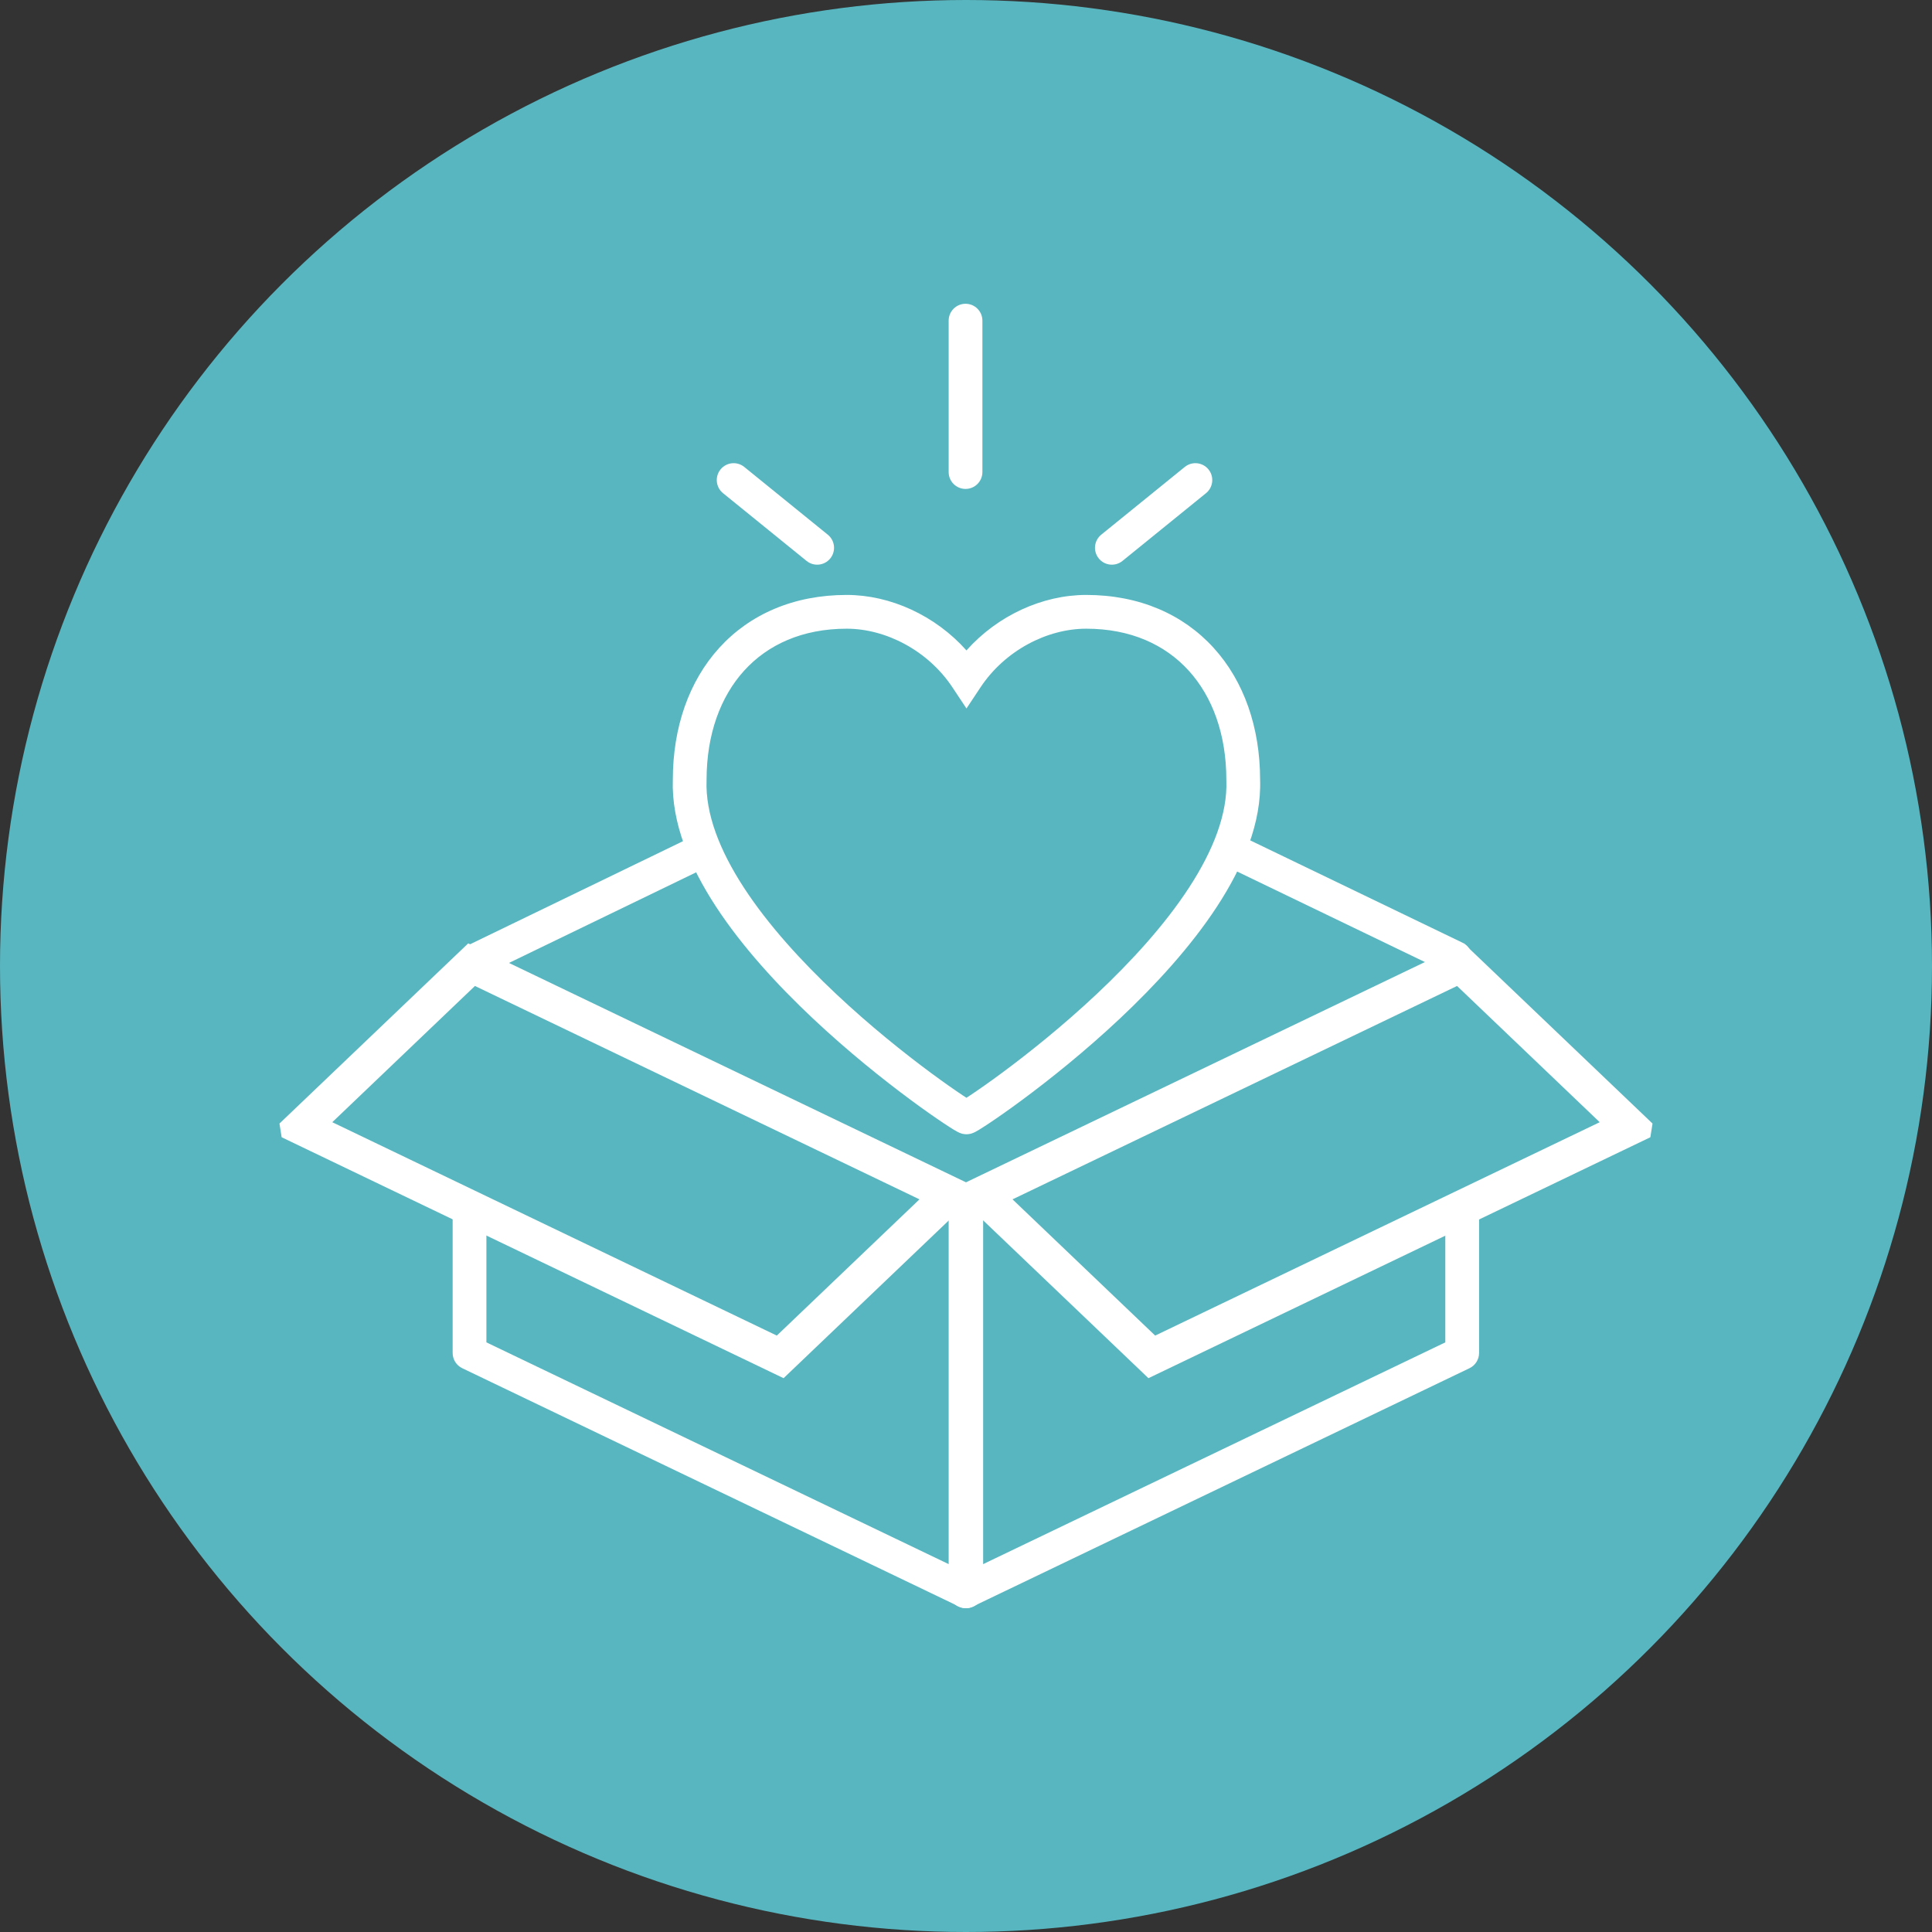
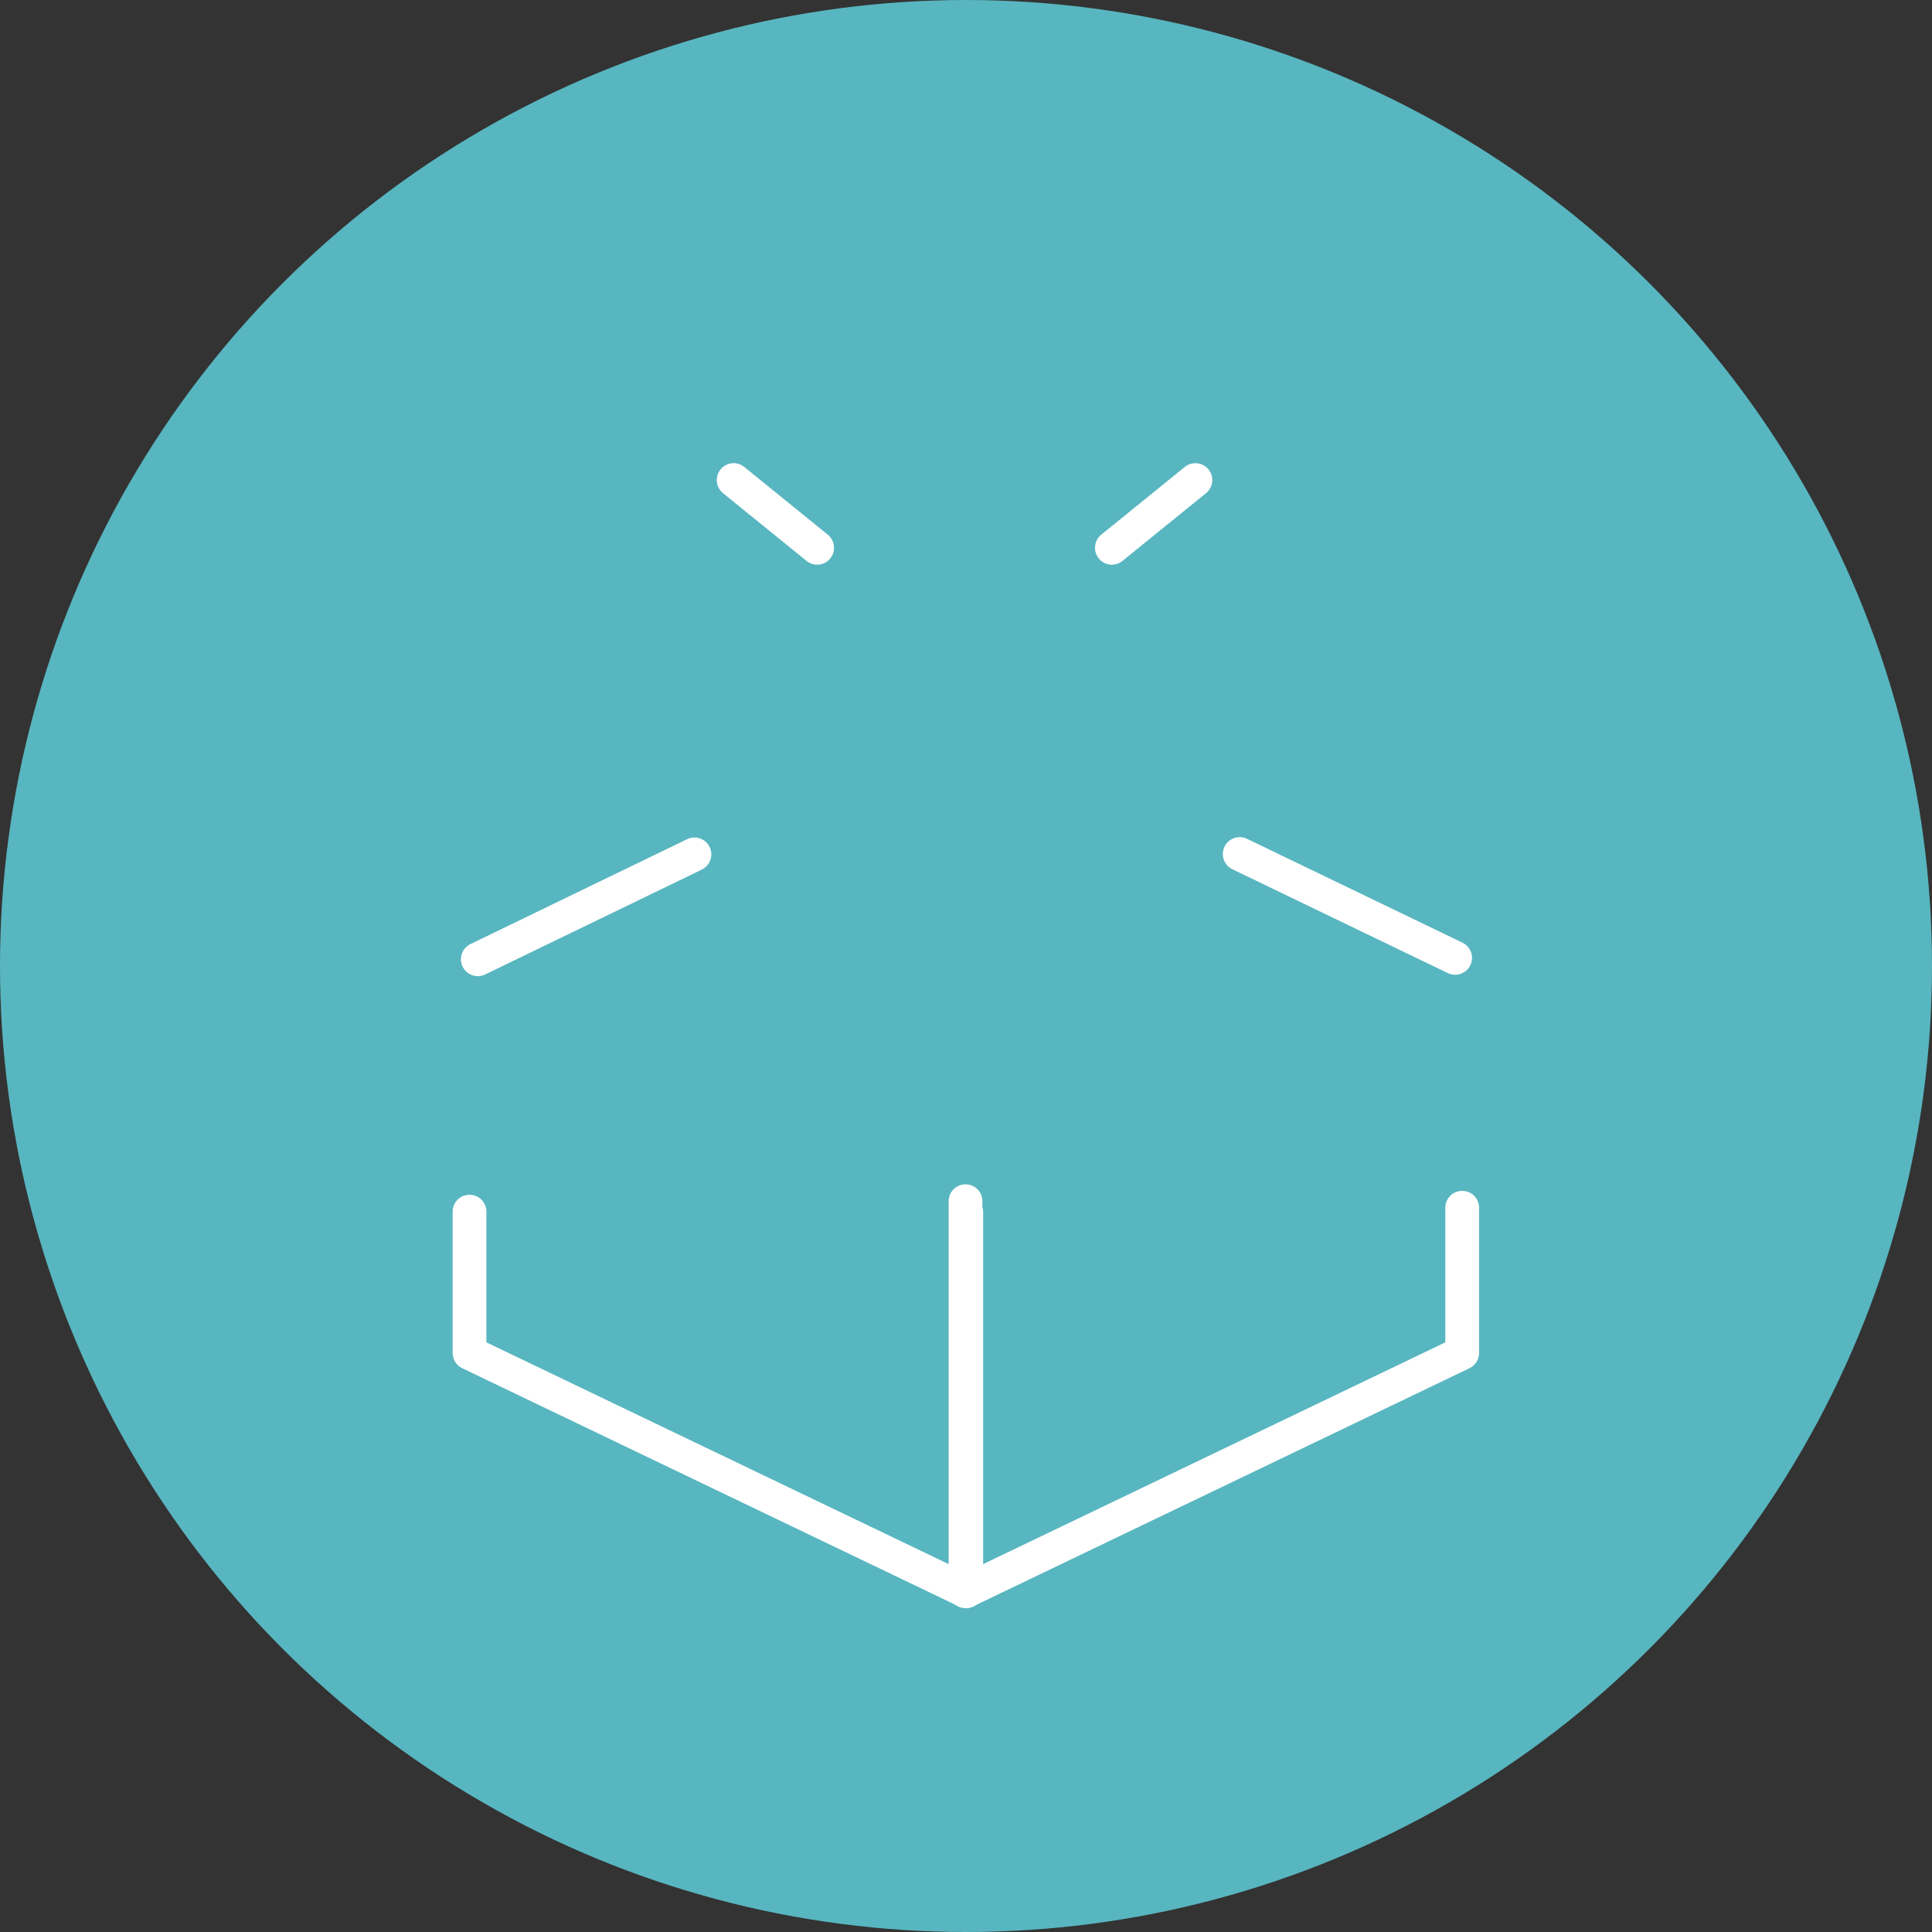
<svg xmlns="http://www.w3.org/2000/svg" width="145" height="145" viewBox="0 0 145 145" fill="none">
  <rect x="0" y="0" width="145" height="145" fill="#333333" stroke="none" />
  <circle cx="72.5" cy="72.5" r="72.5" fill="#58B6C0" />
  <path fill-rule="evenodd" clip-rule="evenodd" d="M53.26 63.572C53.565 64.202 53.301 64.96 52.672 65.264L36.412 73.135C35.782 73.44 35.024 73.177 34.72 72.547C34.415 71.917 34.678 71.16 35.308 70.855L51.568 62.984C52.197 62.679 52.955 62.943 53.26 63.572Z" fill="white" />
  <path fill-rule="evenodd" clip-rule="evenodd" d="M91.9 63.547C92.204 62.917 92.961 62.652 93.591 62.956L109.761 70.75C110.391 71.054 110.655 71.811 110.352 72.441C110.048 73.071 109.291 73.336 108.661 73.032L92.491 65.238C91.861 64.934 91.597 64.177 91.9 63.547Z" fill="white" />
  <path fill-rule="evenodd" clip-rule="evenodd" d="M72.465 88.884C73.164 88.884 73.731 89.451 73.731 90.15V117.417L108.473 100.747V90.642C108.473 89.943 109.041 89.376 109.74 89.376C110.44 89.376 111.007 89.943 111.007 90.642V101.544C111.007 102.031 110.727 102.475 110.288 102.686L73.013 120.572C72.62 120.76 72.159 120.733 71.79 120.502C71.422 120.27 71.198 119.865 71.198 119.43V90.15C71.198 89.451 71.765 88.884 72.465 88.884Z" fill="white" />
  <path fill-rule="evenodd" clip-rule="evenodd" d="M35.238 89.669C35.938 89.669 36.505 90.236 36.505 90.936V100.747L71.254 117.417V90.995C71.254 90.295 71.821 89.728 72.52 89.728C73.22 89.728 73.787 90.295 73.787 90.995V119.429C73.787 119.865 73.564 120.269 73.195 120.501C72.827 120.733 72.365 120.76 71.973 120.571L34.691 102.686C34.251 102.475 33.972 102.031 33.972 101.544V90.936C33.972 90.236 34.539 89.669 35.238 89.669Z" fill="white" />
-   <path fill-rule="evenodd" clip-rule="evenodd" d="M72.5 88.735L35.139 70.802L20.975 84.324L21.138 85.353L58.808 103.435L72.5 90.363L86.192 103.435L123.862 85.353L124.025 84.324L109.861 70.802L72.5 88.735ZM24.938 84.224L35.645 73.999L69.008 90.013L58.301 100.238L24.938 84.224ZM86.698 100.238L75.991 90.013L109.354 73.999L120.061 84.224L86.698 100.238Z" fill="white" />
-   <path fill-rule="evenodd" clip-rule="evenodd" d="M53.98 48.624C56.275 46.1 59.573 44.651 63.547 44.651C66.818 44.651 70.195 46.189 72.534 48.815C74.873 46.19 78.245 44.651 81.522 44.651C85.497 44.651 88.795 46.102 91.089 48.627C93.367 51.133 94.568 54.599 94.573 58.5C94.687 61.742 93.307 65.02 91.346 68.025C89.367 71.057 86.707 73.945 84.063 76.433C81.413 78.926 78.745 81.049 76.721 82.547C75.708 83.297 74.852 83.894 74.233 84.305C73.925 84.511 73.669 84.674 73.48 84.79C73.387 84.846 73.297 84.899 73.218 84.941C73.181 84.96 73.127 84.989 73.065 85.015C73.036 85.028 72.982 85.05 72.914 85.071L72.911 85.072C72.888 85.079 72.798 85.107 72.67 85.12C72.633 85.124 72.597 85.126 72.562 85.127C72.552 85.127 72.543 85.127 72.533 85.127C72.493 85.127 72.456 85.125 72.421 85.122C72.288 85.111 72.195 85.083 72.171 85.076C72.17 85.075 72.168 85.075 72.168 85.075C72.097 85.054 72.041 85.031 72.011 85.018C71.948 84.992 71.892 84.963 71.855 84.943C71.775 84.901 71.684 84.848 71.591 84.792C71.401 84.677 71.145 84.513 70.837 84.308C70.218 83.896 69.361 83.3 68.349 82.55C66.324 81.052 63.656 78.929 61.007 76.436C58.362 73.947 55.703 71.059 53.724 68.026C51.762 65.021 50.382 61.742 50.497 58.5C50.502 54.595 51.703 51.13 53.98 48.624ZM55.855 50.328C54.071 52.291 53.03 55.119 53.03 58.524V58.547L53.029 58.571C52.935 61.065 54.005 63.822 55.845 66.642C57.673 69.443 60.177 72.177 62.743 74.591C65.302 77 67.889 79.059 69.855 80.514C70.838 81.241 71.66 81.813 72.24 82.199C72.347 82.27 72.445 82.334 72.533 82.391C72.622 82.334 72.721 82.269 72.829 82.197C73.409 81.811 74.232 81.238 75.214 80.511C77.18 79.056 79.767 76.997 82.327 74.588C84.892 72.174 87.396 69.441 89.224 66.641C91.065 63.821 92.134 61.065 92.04 58.571L92.039 58.547V58.524C92.039 55.123 90.999 52.294 89.214 50.331C87.442 48.381 84.848 47.185 81.522 47.185C78.584 47.185 75.425 48.82 73.59 51.584L72.535 53.173L71.48 51.584C69.644 48.82 66.479 47.185 63.547 47.185C60.221 47.185 57.627 48.379 55.855 50.328Z" fill="white" />
-   <path fill-rule="evenodd" clip-rule="evenodd" d="M72.465 22.799C73.164 22.799 73.731 23.366 73.731 24.066V35.428C73.731 36.128 73.164 36.695 72.465 36.695C71.765 36.695 71.198 36.128 71.198 35.428V24.066C71.198 23.366 71.765 22.799 72.465 22.799Z" fill="white" />
  <path fill-rule="evenodd" clip-rule="evenodd" d="M54.078 35.231C54.519 34.688 55.316 34.605 55.859 35.046L62.128 40.13C62.671 40.571 62.754 41.368 62.314 41.911C61.873 42.455 61.075 42.538 60.532 42.097L54.264 37.013C53.72 36.572 53.637 35.775 54.078 35.231Z" fill="white" />
  <path fill-rule="evenodd" clip-rule="evenodd" d="M90.699 35.231C91.14 35.775 91.057 36.572 90.514 37.013L84.245 42.097C83.702 42.538 82.904 42.455 82.464 41.911C82.023 41.368 82.106 40.571 82.649 40.13L88.918 35.046C89.461 34.605 90.259 34.688 90.699 35.231Z" fill="white" />
</svg>